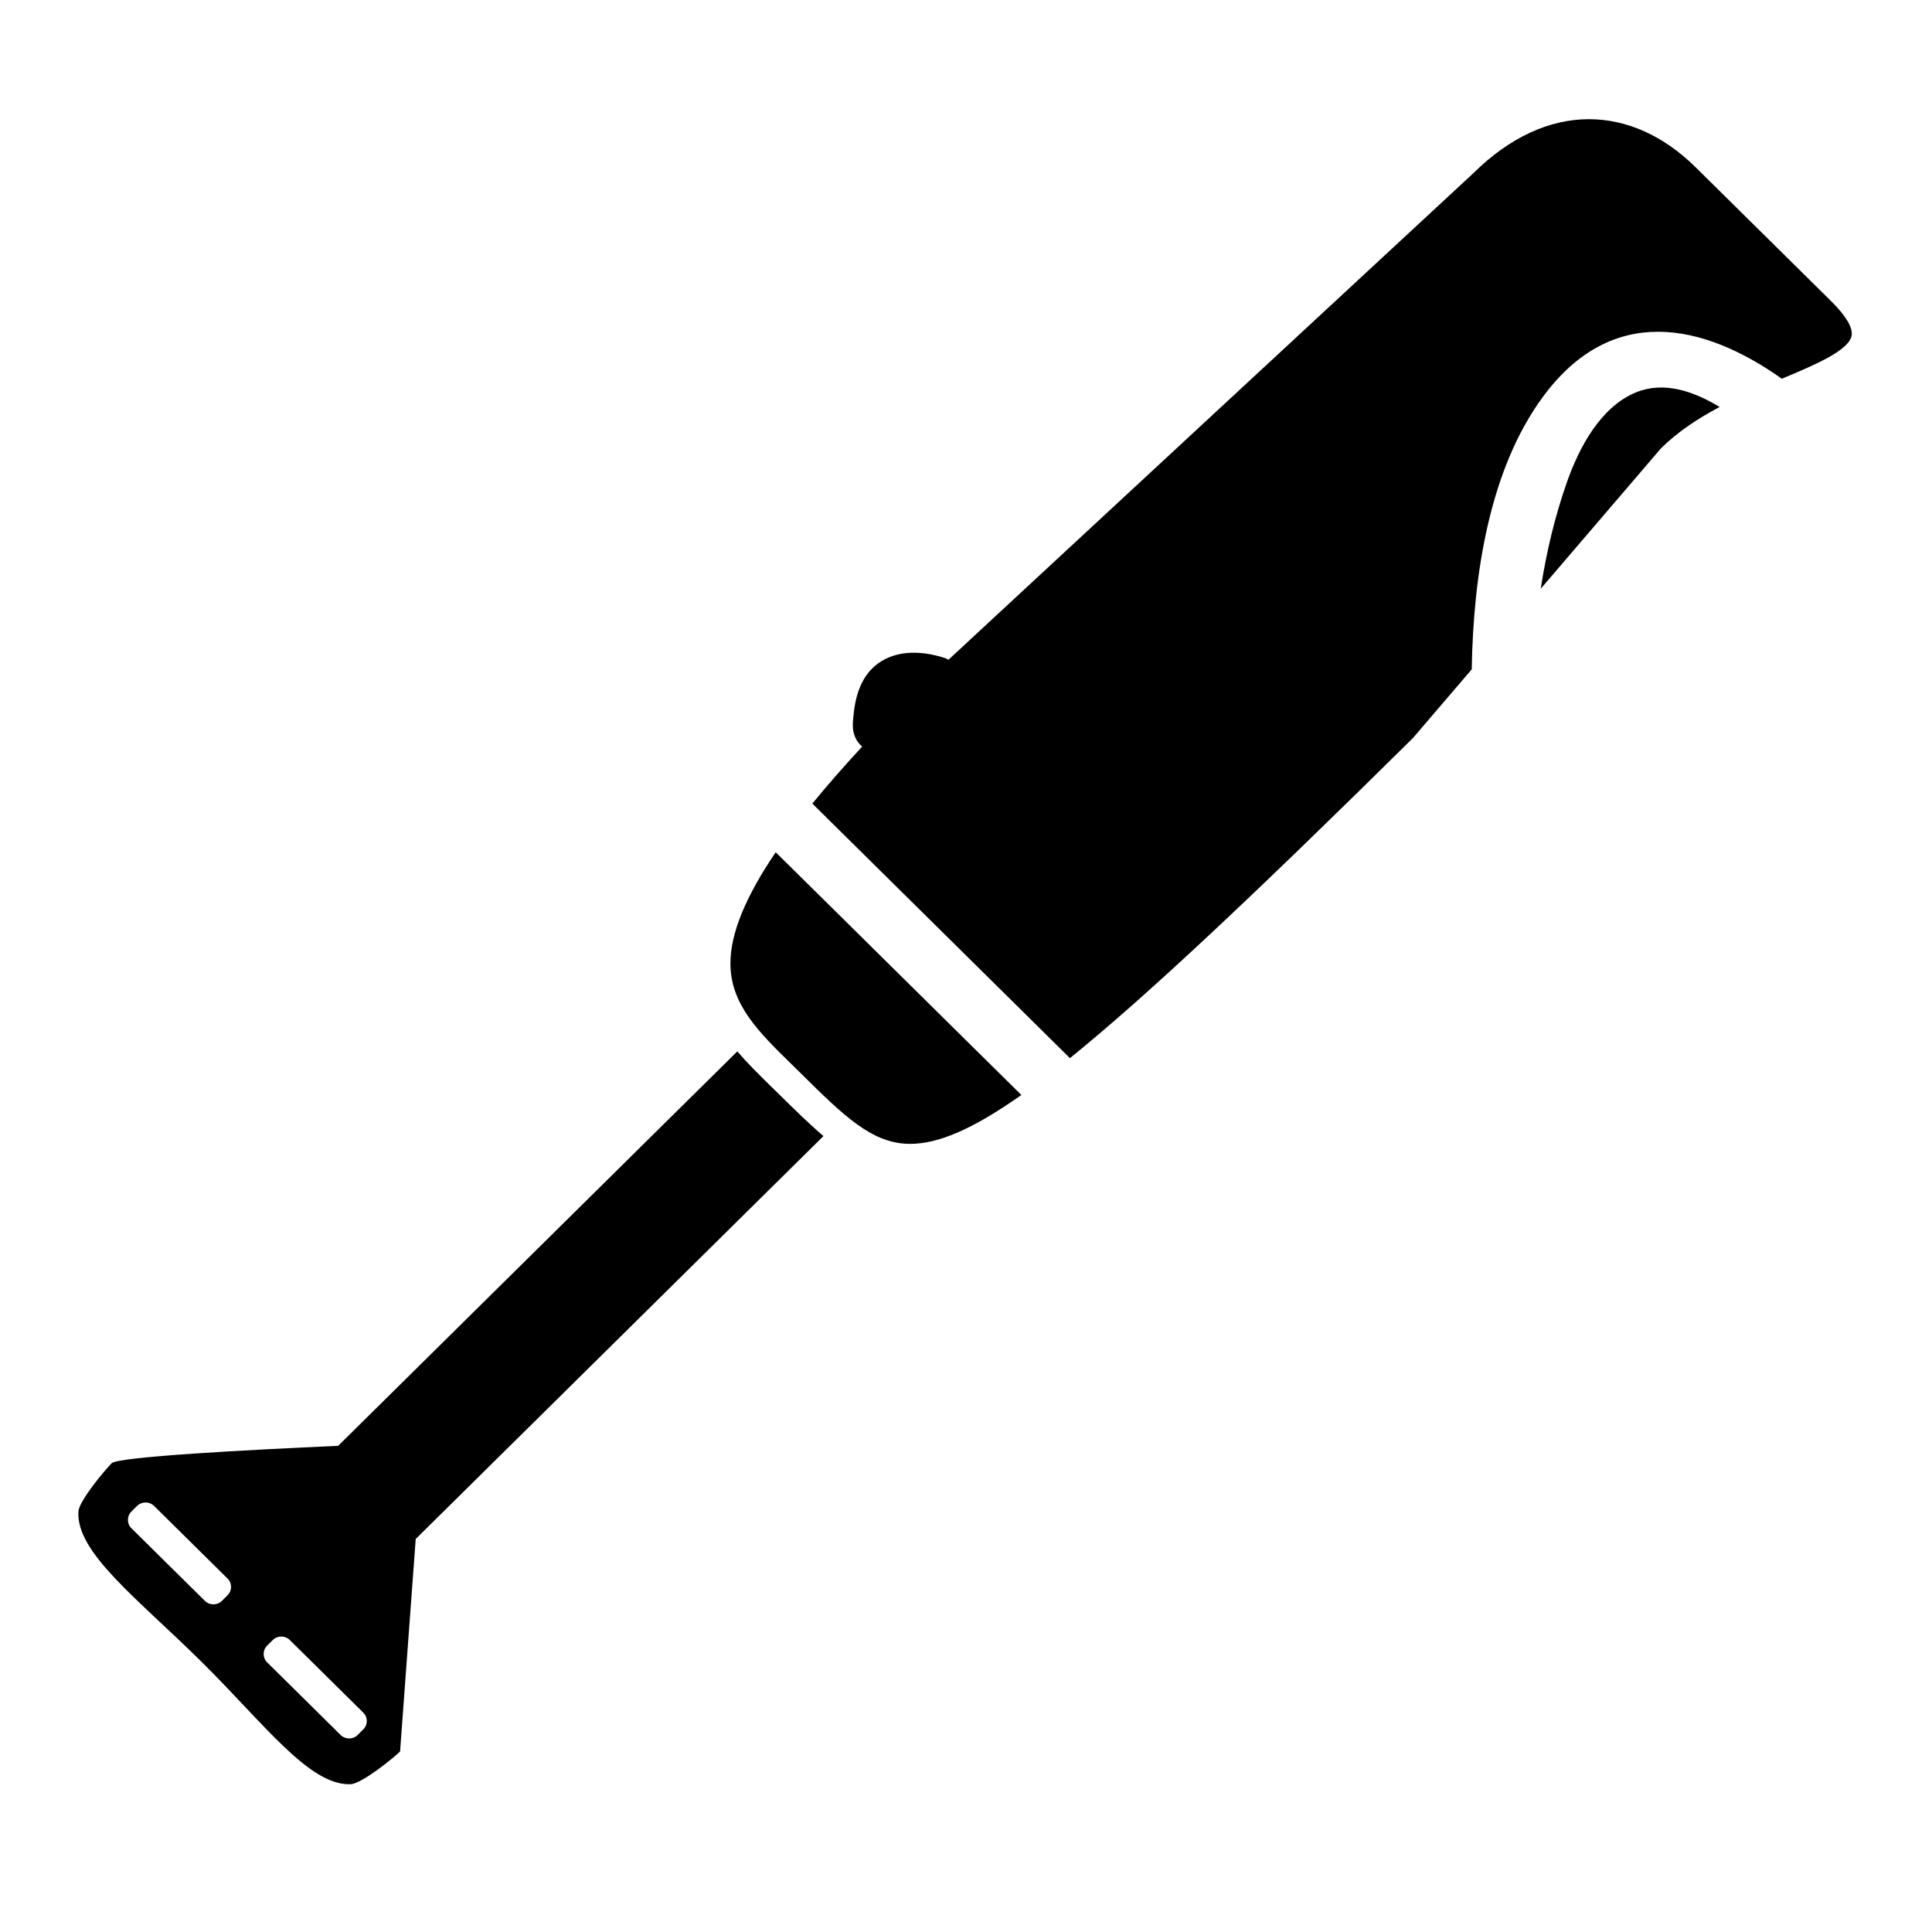
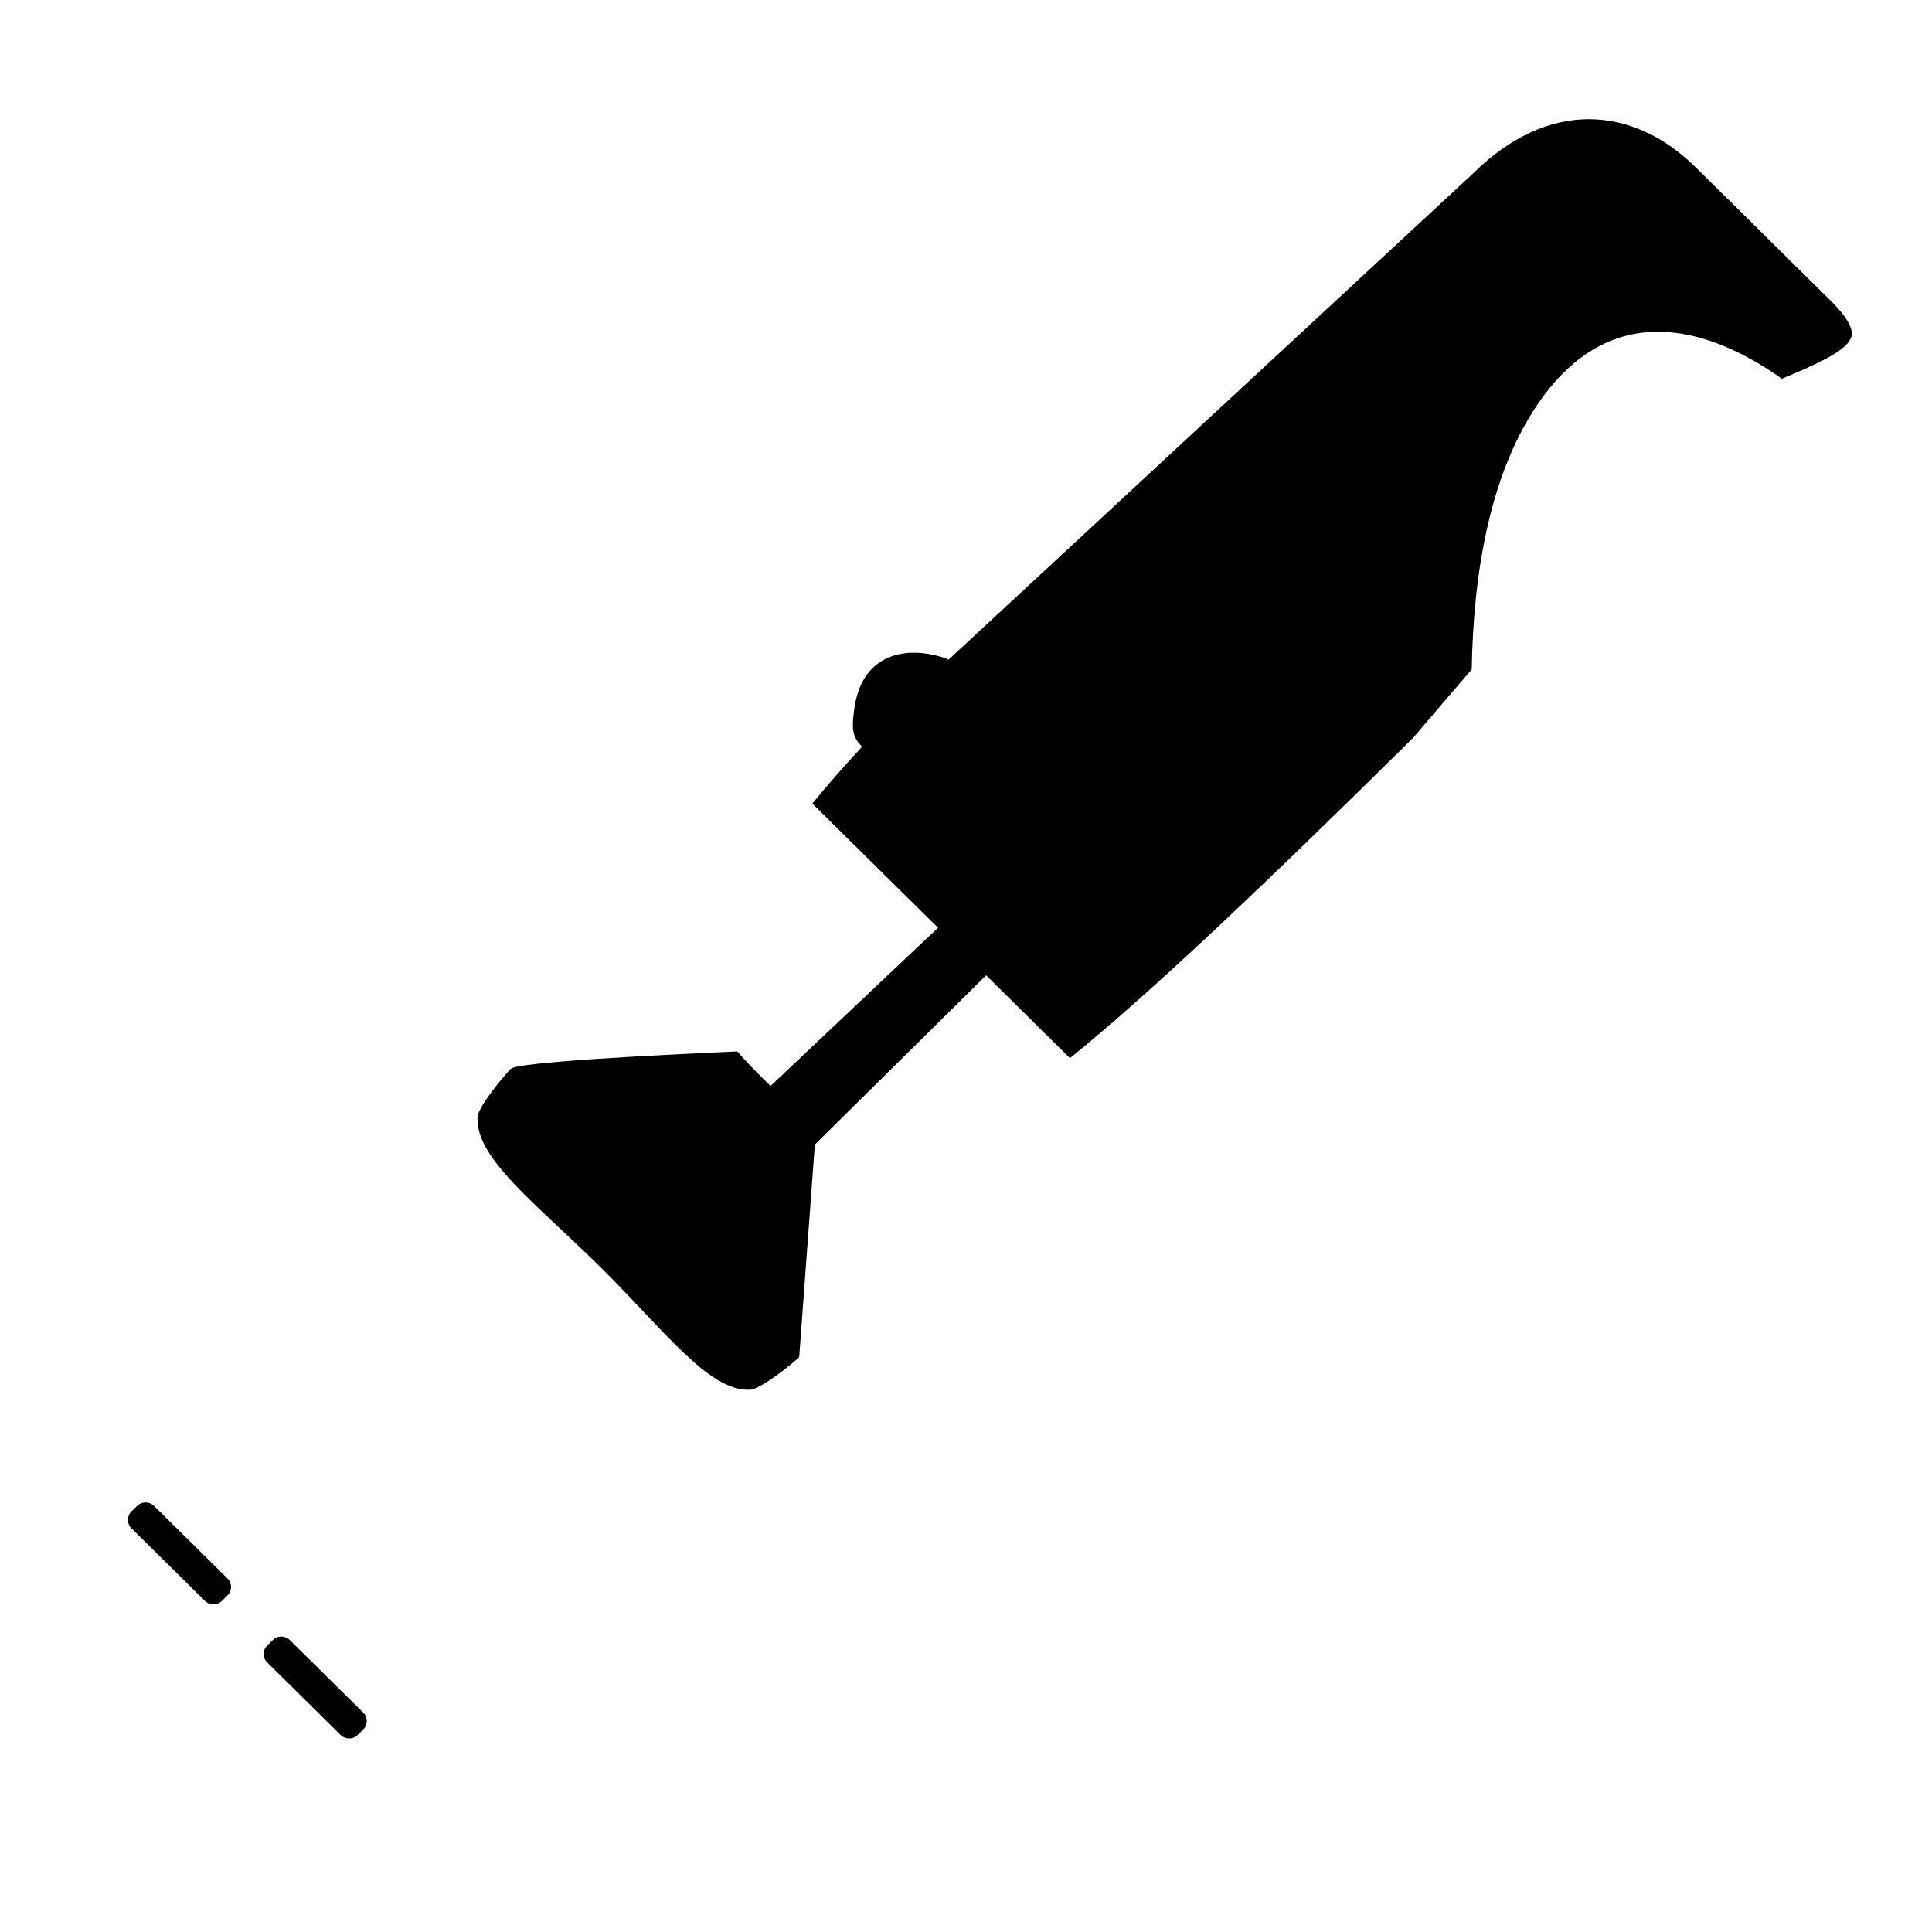
<svg xmlns="http://www.w3.org/2000/svg" version="1.1" id="Capa_1" x="0px" y="0px" width="64px" height="64px" viewBox="0 0 64 64" enable-background="new 0 0 64 64" xml:space="preserve">
  <g>
-     <path d="M25.526,35.974c-0.388-0.379-0.764-0.754-1.102-1.145L11.202,47.895c-2.977,0.133-7.286,0.361-7.502,0.576   c-0.216,0.213-1.08,1.245-1.102,1.596c-0.087,1.363,1.957,2.885,4.066,4.97c2.095,2.069,3.583,4.121,4.951,4.067   c0.365-0.014,1.417-0.865,1.638-1.084l0.518-7.039l13.507-13.347c-0.461-0.393-0.932-0.853-1.453-1.368L25.526,35.974z    M7.538,52.846l-0.187,0.186c-0.155,0.152-0.407,0.152-0.562,0l-2.435-2.406c-0.155-0.152-0.155-0.402,0-0.555l0.187-0.186   c0.155-0.152,0.407-0.152,0.562,0l2.435,2.406C7.693,52.443,7.693,52.693,7.538,52.846z M12.034,57.289l-0.187,0.186   c-0.155,0.152-0.407,0.152-0.562,0L8.85,55.068c-0.155-0.153-0.155-0.402,0-0.555l0.187-0.186c0.155-0.153,0.407-0.153,0.562,0   l2.435,2.406C12.189,56.887,12.189,57.136,12.034,57.289z" />
-     <path d="M54.199,12.996c-1.18,0.479-1.893,1.837-2.292,2.974c-0.403,1.147-0.684,2.331-0.867,3.531l3.979-4.646   c0.569-0.564,1.245-1.003,1.947-1.374C56.084,12.949,55.112,12.625,54.199,12.996z" />
+     <path d="M25.526,35.974c-0.388-0.379-0.764-0.754-1.102-1.145c-2.977,0.133-7.286,0.361-7.502,0.576   c-0.216,0.213-1.08,1.245-1.102,1.596c-0.087,1.363,1.957,2.885,4.066,4.97c2.095,2.069,3.583,4.121,4.951,4.067   c0.365-0.014,1.417-0.865,1.638-1.084l0.518-7.039l13.507-13.347c-0.461-0.393-0.932-0.853-1.453-1.368L25.526,35.974z    M7.538,52.846l-0.187,0.186c-0.155,0.152-0.407,0.152-0.562,0l-2.435-2.406c-0.155-0.152-0.155-0.402,0-0.555l0.187-0.186   c0.155-0.152,0.407-0.152,0.562,0l2.435,2.406C7.693,52.443,7.693,52.693,7.538,52.846z M12.034,57.289l-0.187,0.186   c-0.155,0.152-0.407,0.152-0.562,0L8.85,55.068c-0.155-0.153-0.155-0.402,0-0.555l0.187-0.186c0.155-0.153,0.407-0.153,0.562,0   l2.435,2.406C12.189,56.887,12.189,57.136,12.034,57.289z" />
    <path d="M60.666,9.983L56.17,5.541c-1.055-1.042-2.278-1.593-3.539-1.593c-1.316,0-2.636,0.615-3.812,1.778L31.42,21.854   c-0.049-0.025-0.098-0.05-0.154-0.067c-0.346-0.108-0.709-0.174-1.067-0.164c-0.347,0.009-0.688,0.09-1,0.28   c-0.587,0.358-0.827,0.993-0.908,1.642c-0.019,0.152-0.037,0.306-0.04,0.456c-0.006,0.328,0.12,0.57,0.309,0.731   c-0.615,0.665-1.169,1.297-1.65,1.888l8.533,8.432c2.547-2.06,6.108-5.411,11.36-10.601l1.95-2.278   c0.053-3.173,0.597-6.631,2.356-9.025c2.276-3.094,5.294-2.46,7.917-0.602c1.098-0.459,2.215-0.933,2.311-1.424   C61.387,10.863,61.148,10.459,60.666,9.983z" />
-     <path d="M24.196,31.922c0.004,1.355,0.942,2.273,2.029,3.335l0.302,0.297c1.423,1.407,2.363,2.338,3.62,2.338   c0.917,0,2.044-0.461,3.687-1.619l-8.138-8.042C24.688,29.718,24.193,30.935,24.196,31.922z" />
  </g>
</svg>